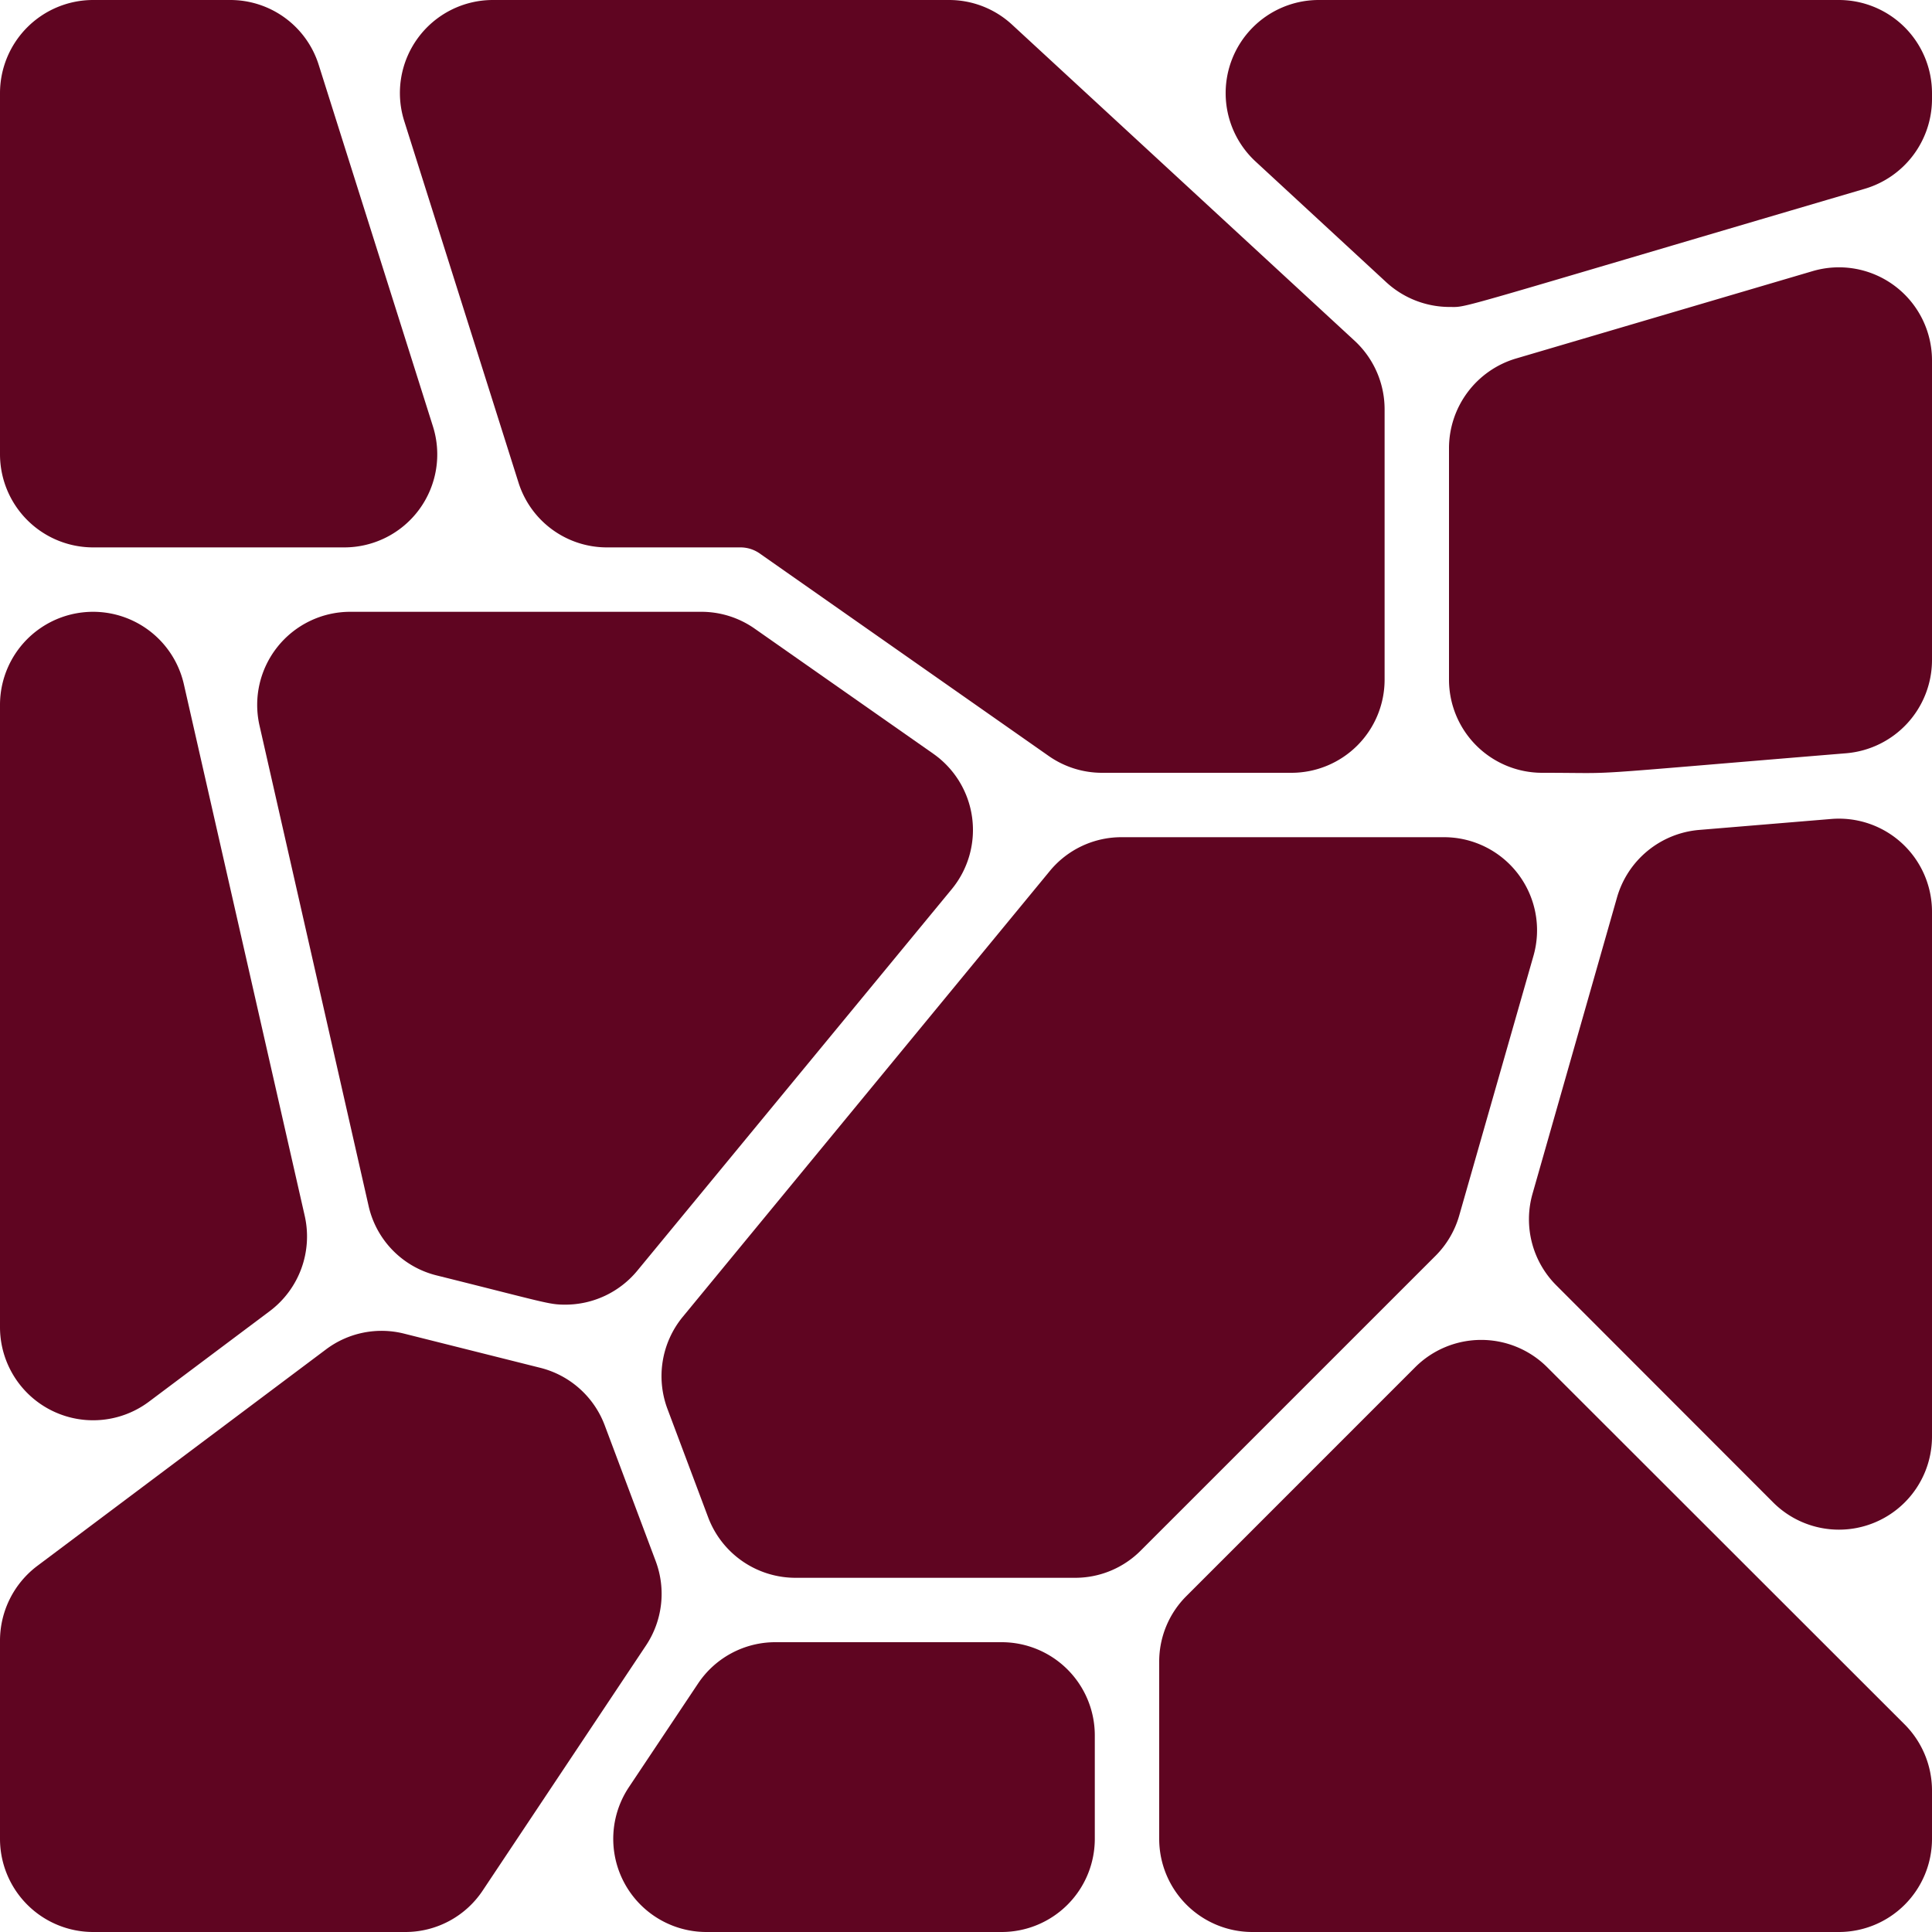
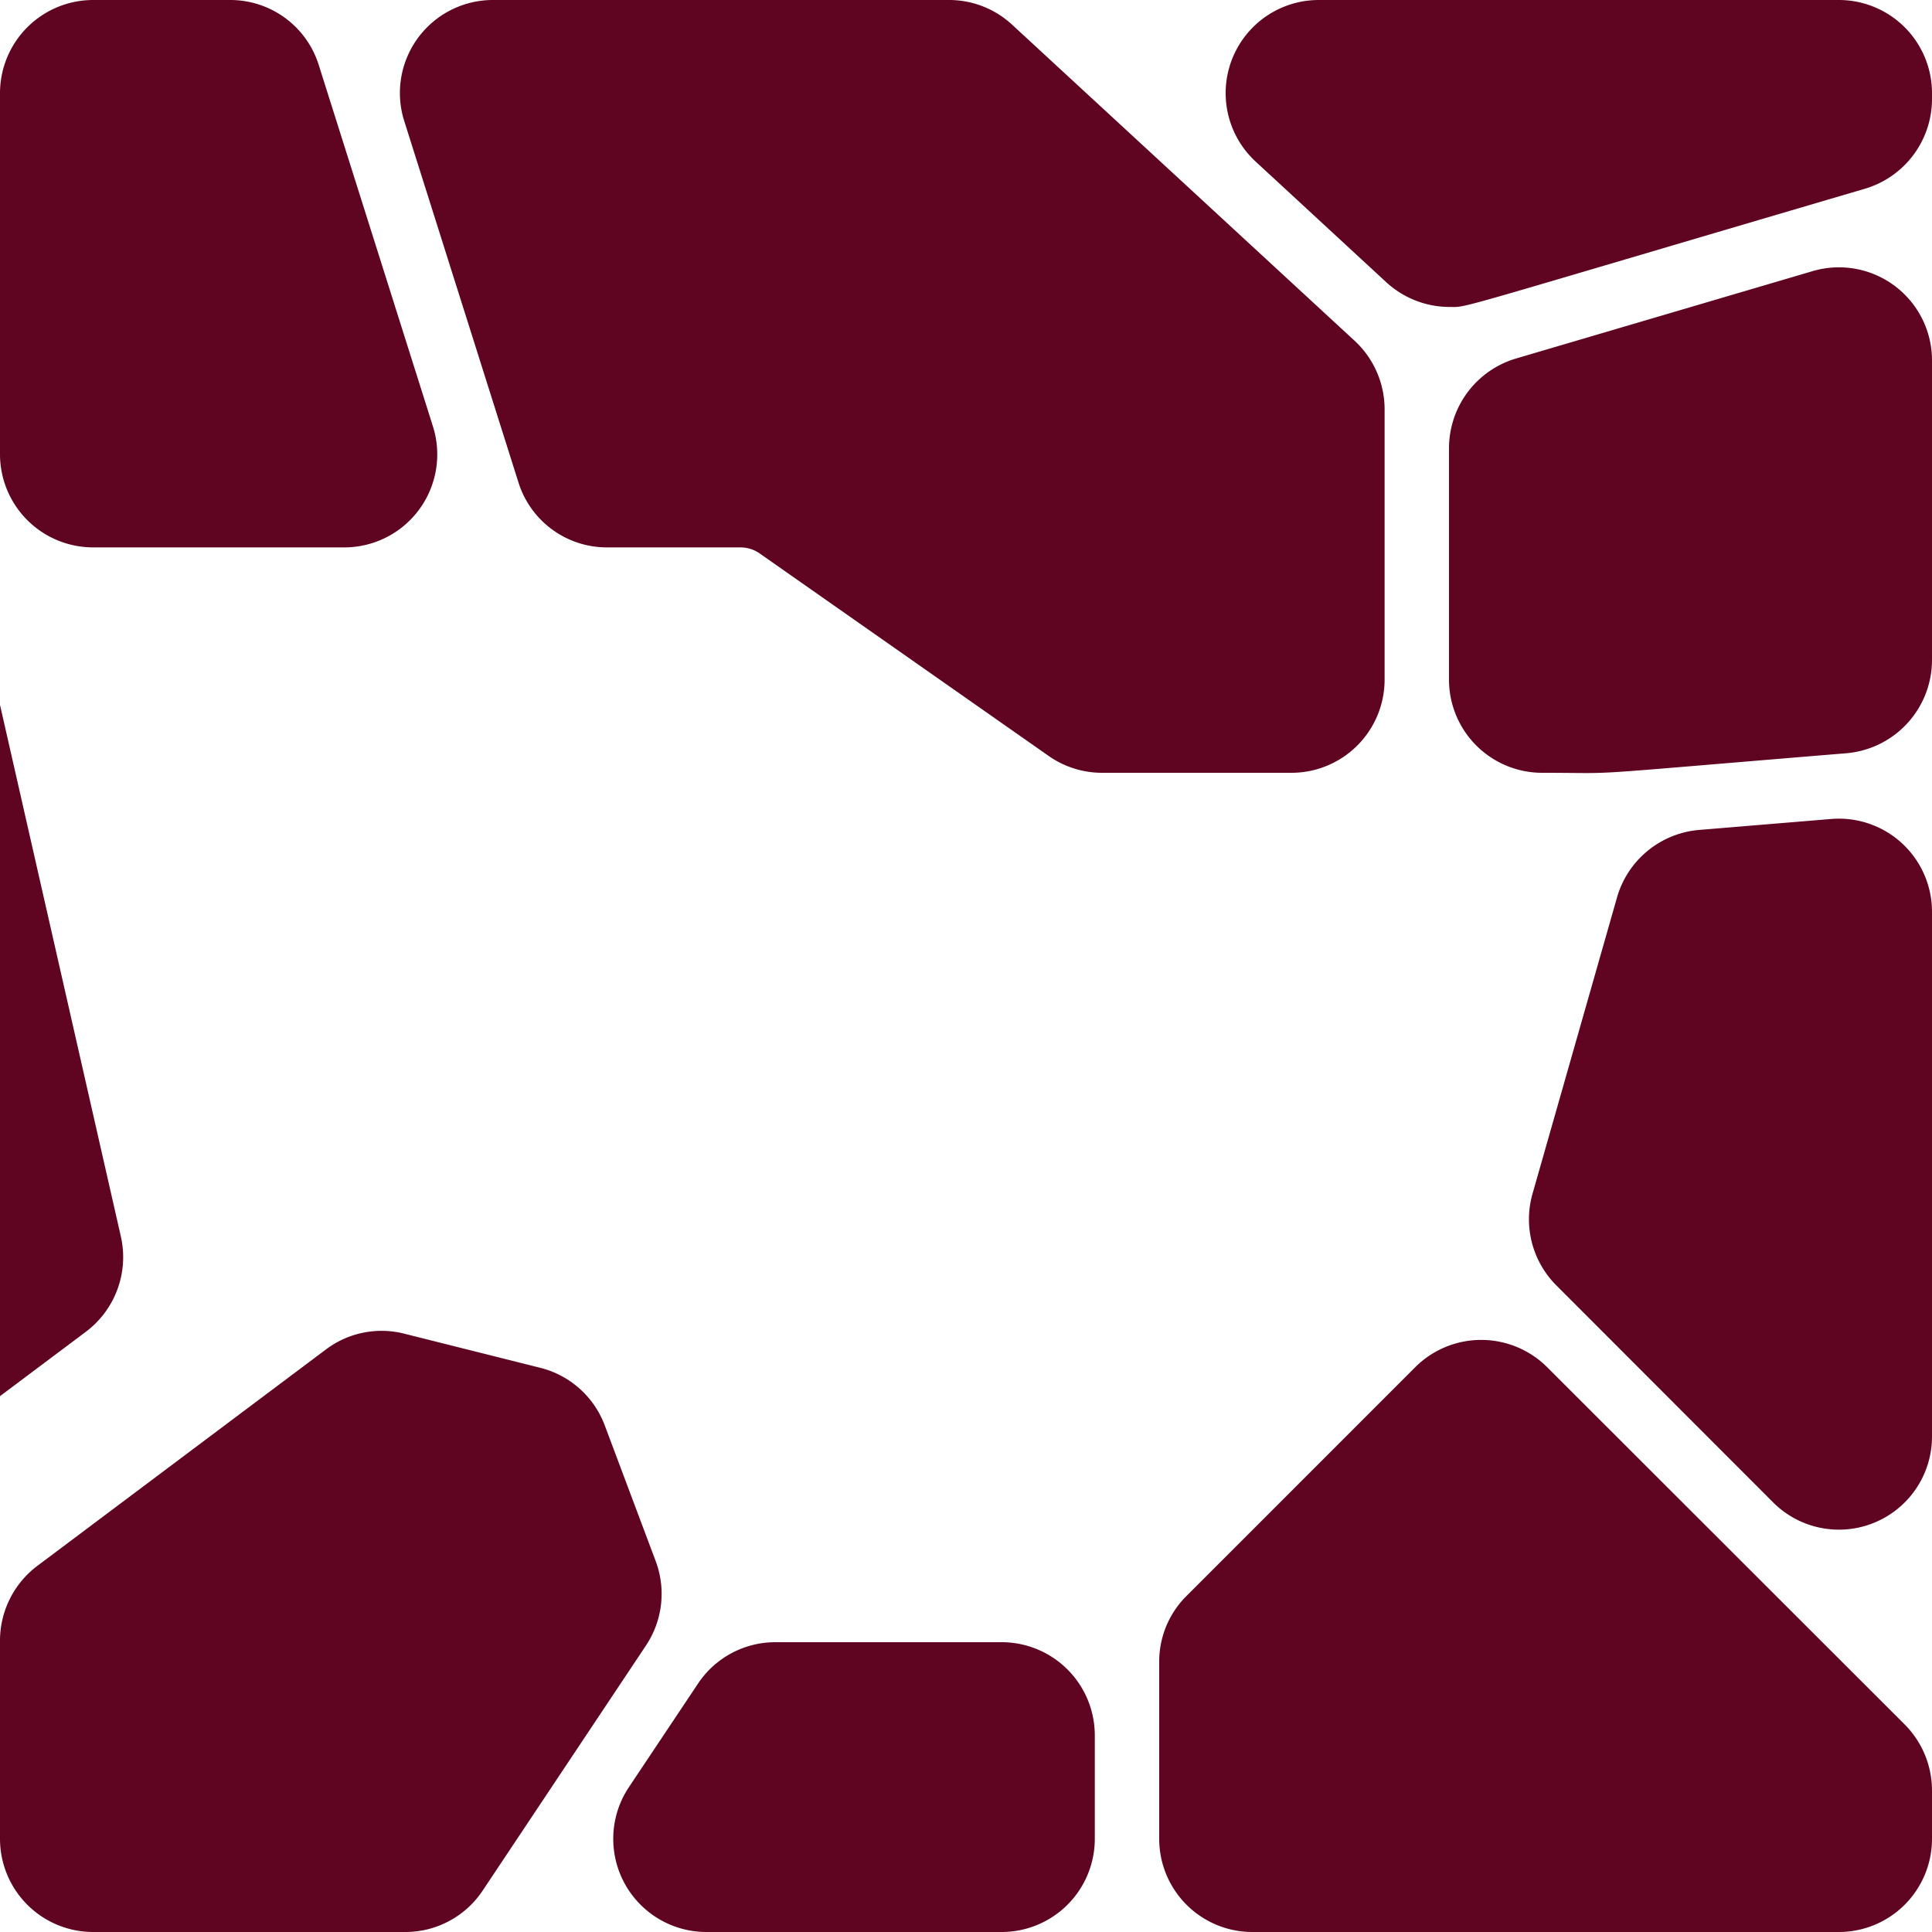
<svg xmlns="http://www.w3.org/2000/svg" version="1.1" width="512" height="512" x="0" y="0" viewBox="0 0 60 60" style="enable-background:new 0 0 512 512" xml:space="preserve" class="">
  <g>
-     <path d="M40.109 24h-5.882a2.884 2.884 0 0 1-1.659-.523l-8.991-6.3A1.043 1.043 0 0 0 23 17h-4.145a2.879 2.879 0 0 1-2.755-2.021L12.555 3.762A2.888 2.888 0 0 1 15.311 0h14.16a2.881 2.881 0 0 1 1.961.767l10.637 9.816A2.9 2.9 0 0 1 43 12.708v8.4A2.894 2.894 0 0 1 40.109 24ZM45.021 9.533a2.907 2.907 0 0 1-1.967-.766l-4.063-3.753A2.892 2.892 0 0 1 40.953 0h16.156A2.894 2.894 0 0 1 60 2.891v.194a2.909 2.909 0 0 1-2.075 2.774C44.834 9.71 45.614 9.533 45.021 9.533ZM47.891 24A2.894 2.894 0 0 1 45 21.109v-7.2a2.907 2.907 0 0 1 2.074-2.773l9.219-2.716A2.89 2.89 0 0 1 60 11.2v9.311a2.908 2.908 0 0 1-2.653 2.881c-8.865.73-6.775.608-9.456.608Zm8.684-14.616ZM55.064 46.656l-6.736-6.743a2.9 2.9 0 0 1-.735-2.837l2.627-9.213a2.907 2.907 0 0 1 2.54-2.088l4.109-.341A2.891 2.891 0 0 1 60 28.314v16.3a2.89 2.89 0 0 1-4.936 2.042ZM10.689 17h-7.8A2.894 2.894 0 0 1 0 14.109V2.891A2.894 2.894 0 0 1 2.891 0h4.254A2.879 2.879 0 0 1 9.9 2.021l3.544 11.217A2.888 2.888 0 0 1 10.689 17ZM0 41.218V21.891a2.891 2.891 0 0 1 5.71-.641l3.754 16.512a2.9 2.9 0 0 1-1.084 2.954l-3.755 2.815A2.892 2.892 0 0 1 0 41.218ZM12.588 60h-9.7A2.894 2.894 0 0 1 0 57.109v-6.164a2.908 2.908 0 0 1 1.155-2.312l8.964-6.722a2.872 2.872 0 0 1 2.438-.492l4.224 1.06a2.888 2.888 0 0 1 2 1.788l1.582 4.215a2.893 2.893 0 0 1-.3 2.618l-5.072 7.612A2.882 2.882 0 0 1 12.588 60ZM10.72 42.71ZM31.109 60h-9.174a2.893 2.893 0 0 1-2.406-4.495l2.148-3.219A2.886 2.886 0 0 1 24.081 51h7.028A2.894 2.894 0 0 1 34 53.891v3.218A2.894 2.894 0 0 1 31.109 60ZM57.109 60H38.891A2.894 2.894 0 0 1 36 57.109v-5.5a2.872 2.872 0 0 1 .847-2.044l7.109-7.11a2.9 2.9 0 0 1 4.088 0l11.108 11.1A2.909 2.909 0 0 1 60 55.6v1.505A2.894 2.894 0 0 1 57.109 60Z" fill="#5f0521" opacity="1" data-original="#000000" class="" />
-     <path d="M17.553 40.517c-.509 0-.588-.059-3.986-.906a2.874 2.874 0 0 1-2.121-2.164L8.059 22.531A2.891 2.891 0 0 1 10.878 19h10.9a2.884 2.884 0 0 1 1.659.523l5.547 3.885a2.892 2.892 0 0 1 .573 4.206L19.79 39.465a2.9 2.9 0 0 1-2.237 1.052ZM33.387 49H24.7a2.9 2.9 0 0 1-2.706-1.874l-1.266-3.372A2.9 2.9 0 0 1 21.2 40.9l11.4-13.847A2.88 2.88 0 0 1 34.833 26h10.01a2.89 2.89 0 0 1 2.78 3.685l-2.307 8.069A2.892 2.892 0 0 1 44.582 39l-9.151 9.15a2.872 2.872 0 0 1-2.044.85Z" fill="#5f0521" opacity="1" data-original="#000000" class="" />
+     <path d="M40.109 24h-5.882a2.884 2.884 0 0 1-1.659-.523l-8.991-6.3A1.043 1.043 0 0 0 23 17h-4.145a2.879 2.879 0 0 1-2.755-2.021L12.555 3.762A2.888 2.888 0 0 1 15.311 0h14.16a2.881 2.881 0 0 1 1.961.767l10.637 9.816A2.9 2.9 0 0 1 43 12.708v8.4A2.894 2.894 0 0 1 40.109 24ZM45.021 9.533a2.907 2.907 0 0 1-1.967-.766l-4.063-3.753A2.892 2.892 0 0 1 40.953 0h16.156A2.894 2.894 0 0 1 60 2.891v.194a2.909 2.909 0 0 1-2.075 2.774C44.834 9.71 45.614 9.533 45.021 9.533ZM47.891 24A2.894 2.894 0 0 1 45 21.109v-7.2a2.907 2.907 0 0 1 2.074-2.773l9.219-2.716A2.89 2.89 0 0 1 60 11.2v9.311a2.908 2.908 0 0 1-2.653 2.881c-8.865.73-6.775.608-9.456.608Zm8.684-14.616ZM55.064 46.656l-6.736-6.743a2.9 2.9 0 0 1-.735-2.837l2.627-9.213a2.907 2.907 0 0 1 2.54-2.088l4.109-.341A2.891 2.891 0 0 1 60 28.314v16.3a2.89 2.89 0 0 1-4.936 2.042ZM10.689 17h-7.8A2.894 2.894 0 0 1 0 14.109V2.891A2.894 2.894 0 0 1 2.891 0h4.254A2.879 2.879 0 0 1 9.9 2.021l3.544 11.217A2.888 2.888 0 0 1 10.689 17ZM0 41.218V21.891l3.754 16.512a2.9 2.9 0 0 1-1.084 2.954l-3.755 2.815A2.892 2.892 0 0 1 0 41.218ZM12.588 60h-9.7A2.894 2.894 0 0 1 0 57.109v-6.164a2.908 2.908 0 0 1 1.155-2.312l8.964-6.722a2.872 2.872 0 0 1 2.438-.492l4.224 1.06a2.888 2.888 0 0 1 2 1.788l1.582 4.215a2.893 2.893 0 0 1-.3 2.618l-5.072 7.612A2.882 2.882 0 0 1 12.588 60ZM10.72 42.71ZM31.109 60h-9.174a2.893 2.893 0 0 1-2.406-4.495l2.148-3.219A2.886 2.886 0 0 1 24.081 51h7.028A2.894 2.894 0 0 1 34 53.891v3.218A2.894 2.894 0 0 1 31.109 60ZM57.109 60H38.891A2.894 2.894 0 0 1 36 57.109v-5.5a2.872 2.872 0 0 1 .847-2.044l7.109-7.11a2.9 2.9 0 0 1 4.088 0l11.108 11.1A2.909 2.909 0 0 1 60 55.6v1.505A2.894 2.894 0 0 1 57.109 60Z" fill="#5f0521" opacity="1" data-original="#000000" class="" />
  </g>
</svg>